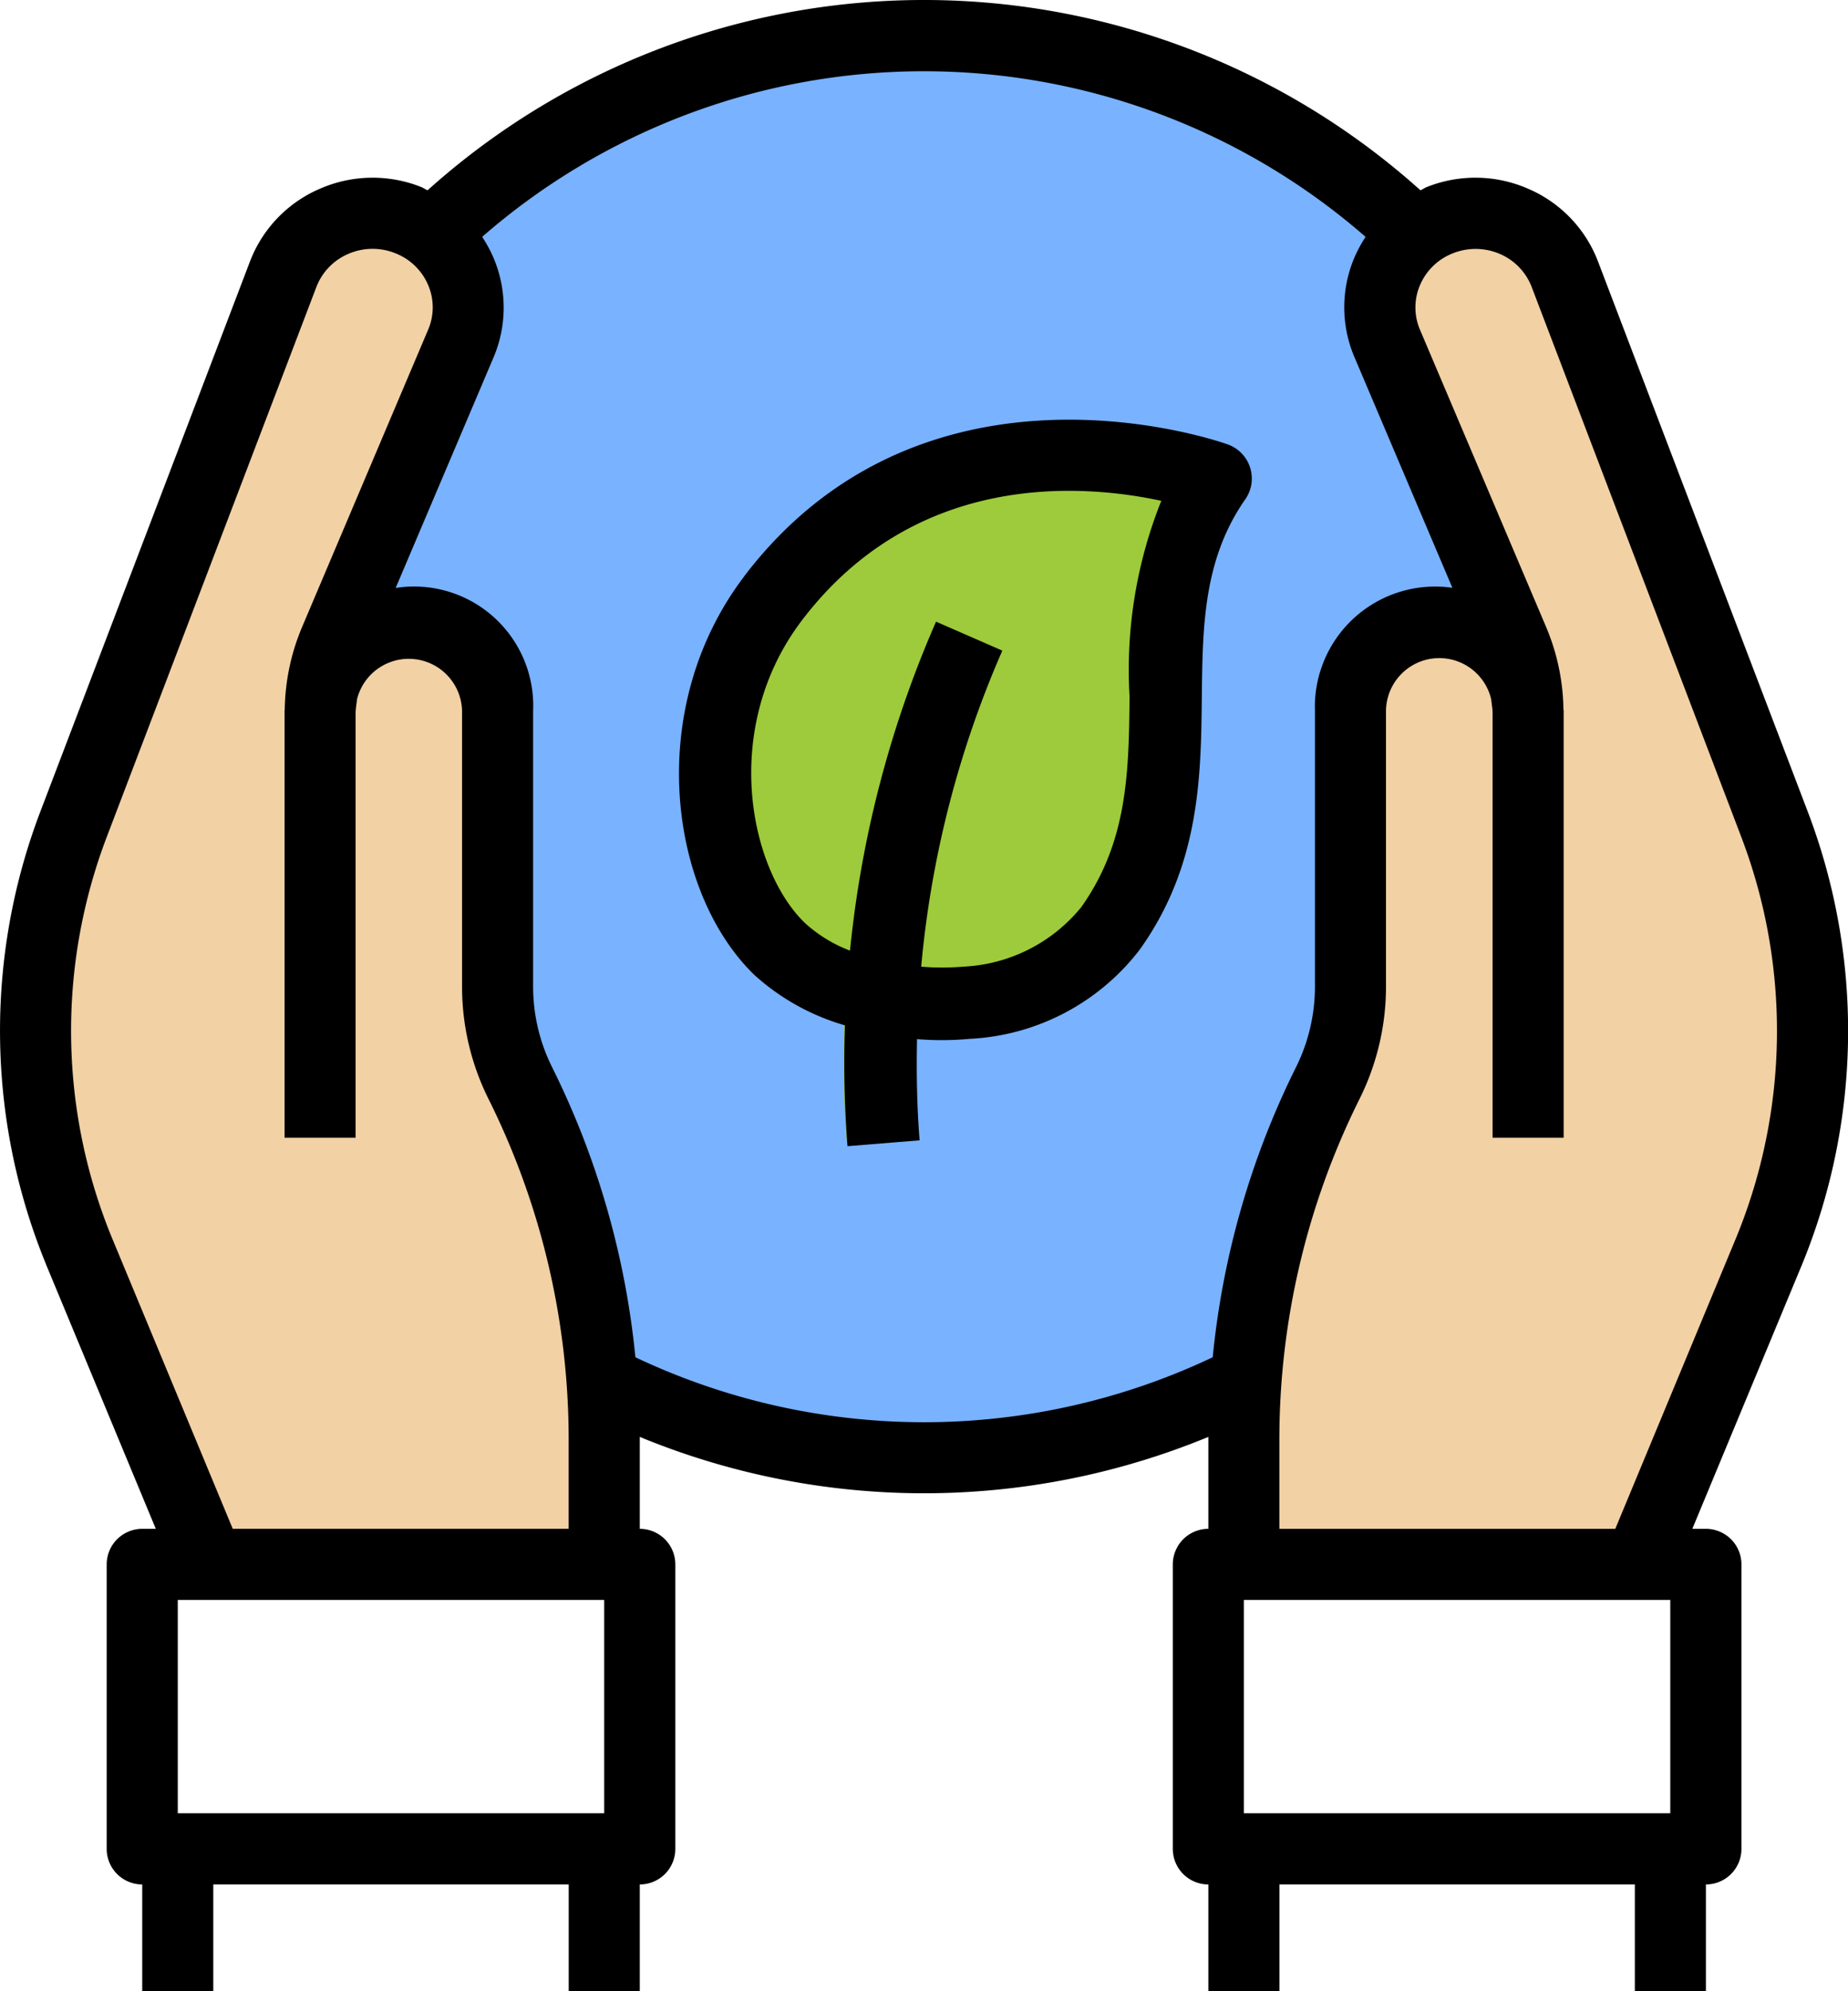
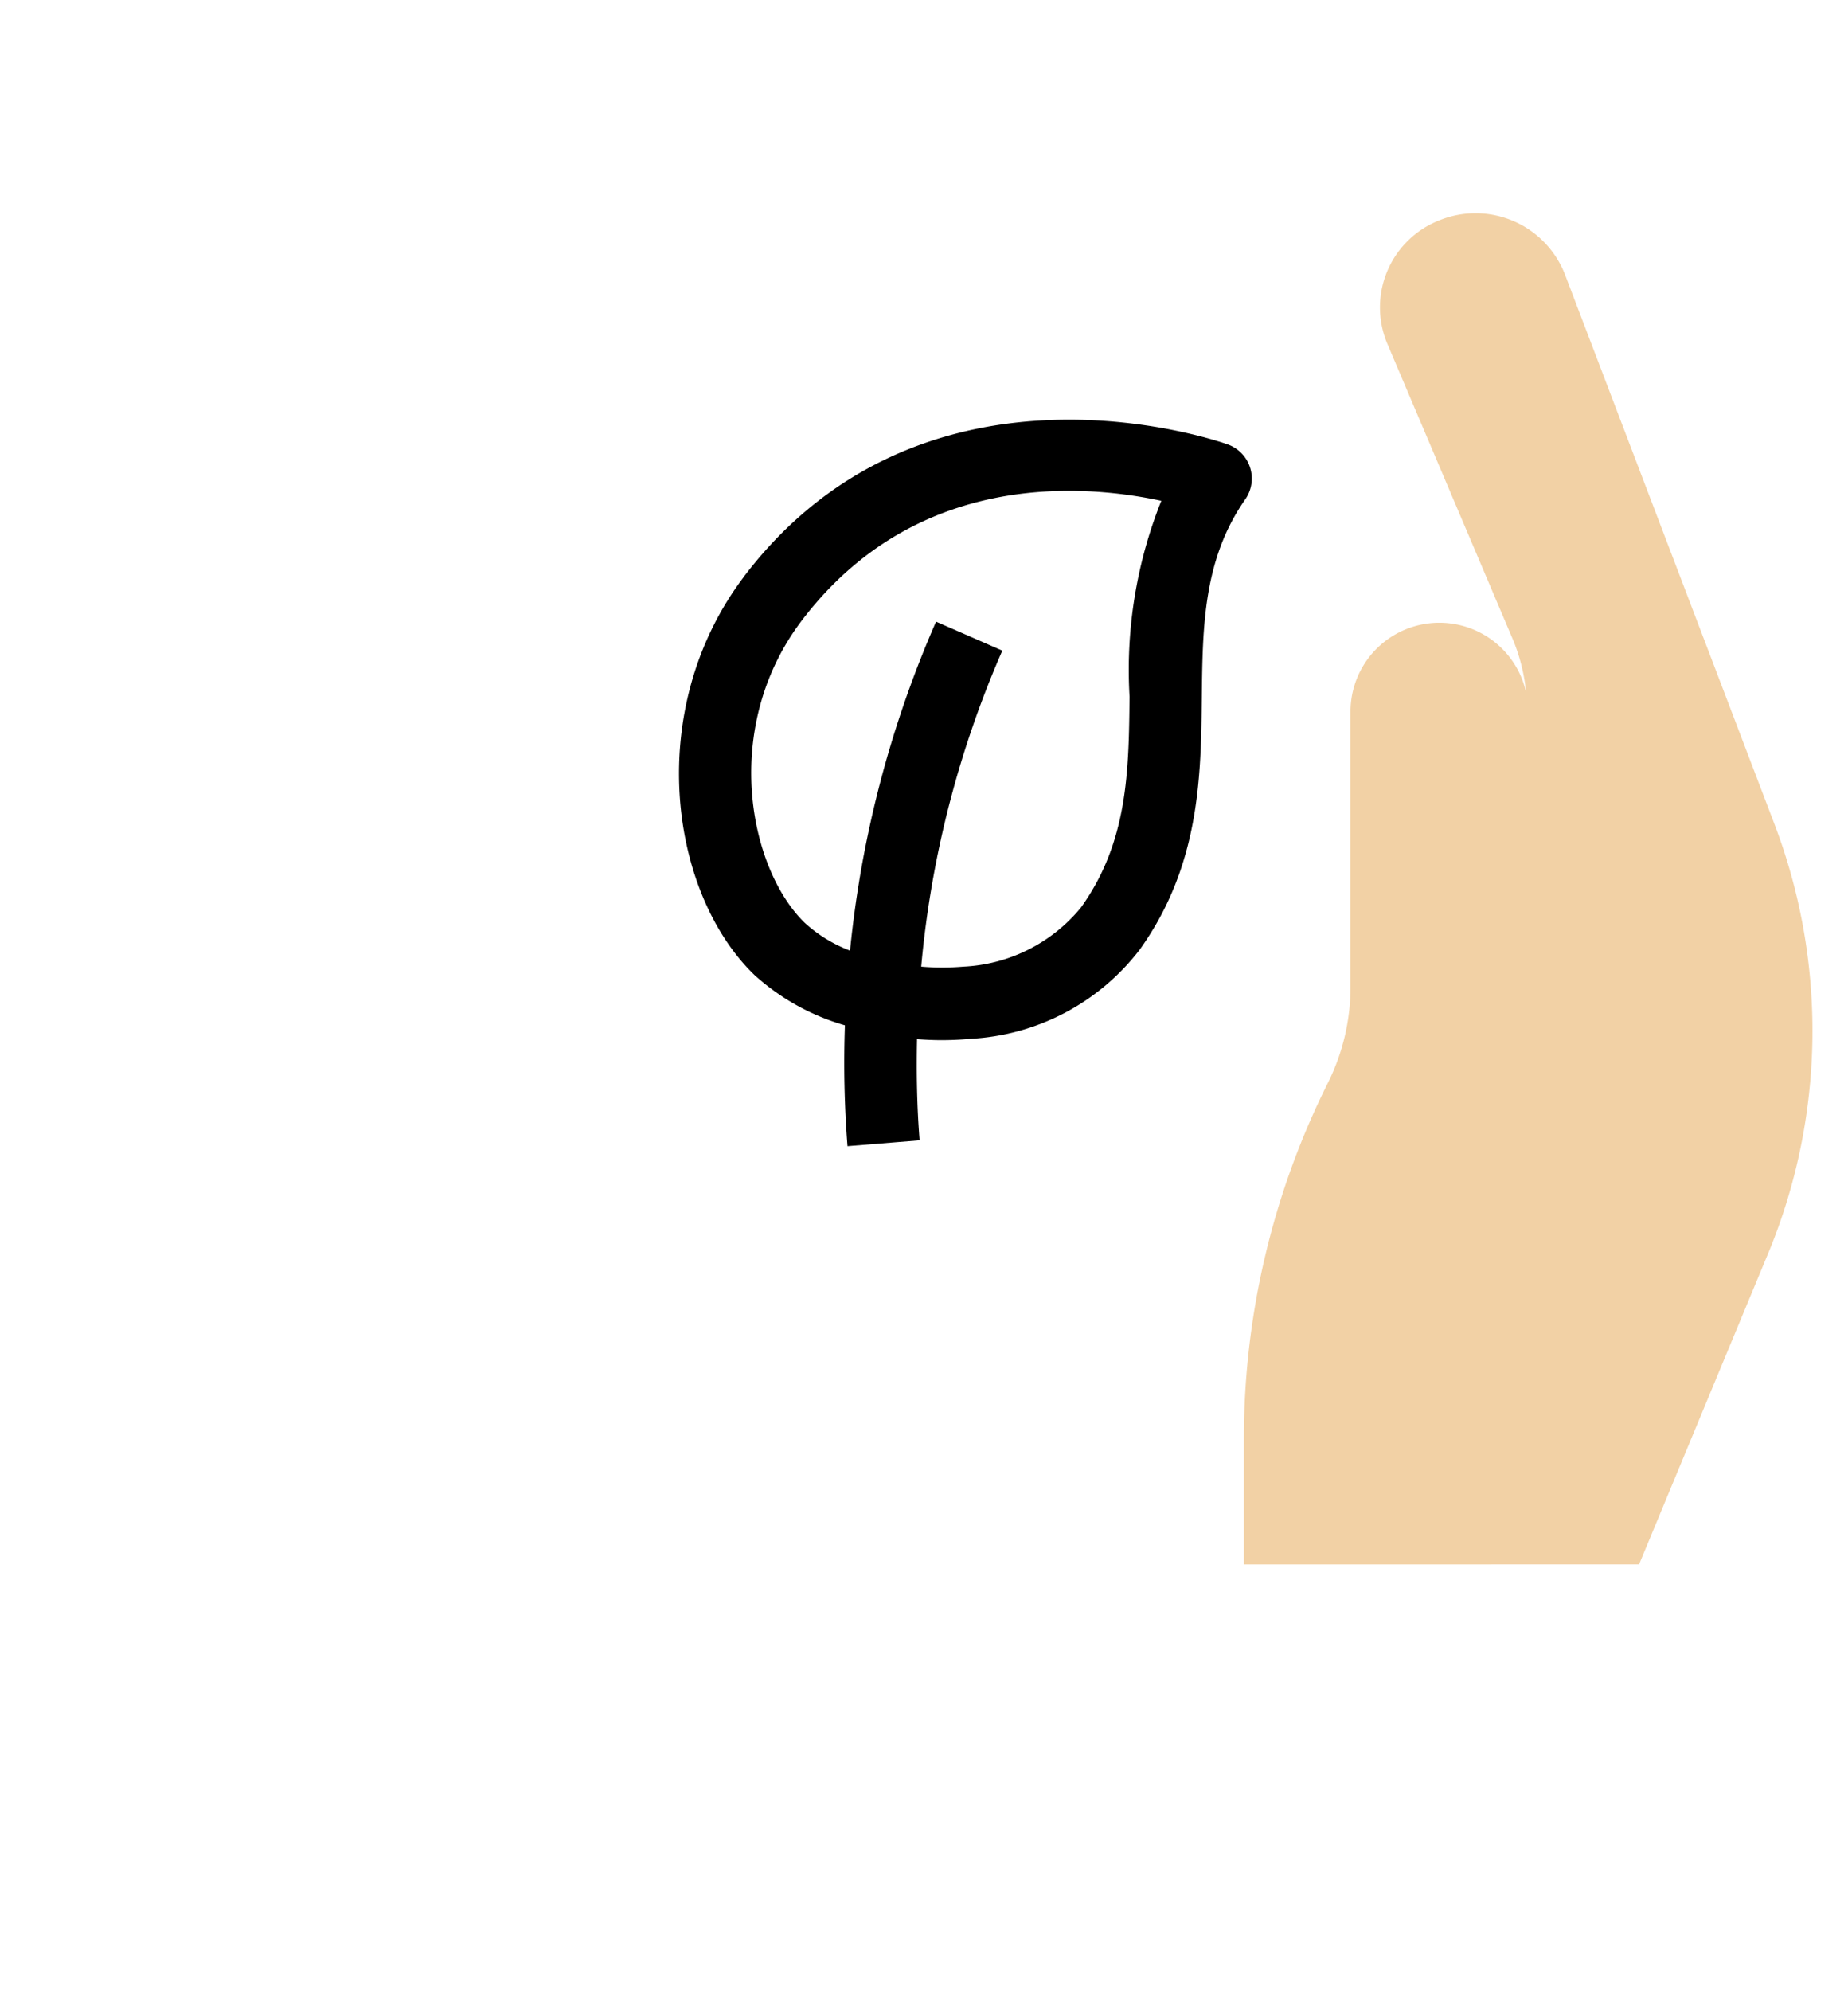
<svg xmlns="http://www.w3.org/2000/svg" width="143.506" height="154.532" viewBox="0 0 143.506 154.532">
  <defs>
    <style>.a{fill:#79b2ff;}.b{fill:#f2d1a5;}.c{fill:#9dcb3b;}</style>
  </defs>
  <g transform="translate(-326.736 -2460.278)">
    <g transform="translate(316.004 2460.276)">
-       <path class="a" d="M199.4,64.19A55.19,55.19,0,1,1,144.213,9,55.19,55.19,0,0,1,199.4,64.19Zm0,0" transform="translate(-61.727 -6.239)" />
      <path class="b" d="M380.7,158.839l10.132-24.4a45.1,45.1,0,0,0,.365-33.1L374.941,58.715a7.451,7.451,0,0,0-9.649-4.235l-.054.022a7.258,7.258,0,0,0-4.178,9.375c.026.069.054.138.083.206l9.8,23.072a14.281,14.281,0,0,1,.98,3.985,6.9,6.9,0,0,0-13.632,1.471v21.405a16.7,16.7,0,0,1-1.763,7.469,61.7,61.7,0,0,0-6.516,27.6v9.758Zm0,0" transform="translate(-242.686 -37.419)" />
-       <path class="b" d="M57.488,158.839l-10.133-24.4a45.1,45.1,0,0,1-.364-33.1L63.244,58.715a7.45,7.45,0,0,1,9.648-4.235l.054.022a7.257,7.257,0,0,1,4.178,9.375c-.026.069-.054.138-.083.206l-9.8,23.072a14.282,14.282,0,0,0-.98,3.985A6.9,6.9,0,0,1,79.9,92.611v21.405a16.7,16.7,0,0,0,1.763,7.469,61.717,61.717,0,0,1,6.515,27.6v9.758Zm0,0" transform="translate(-30.525 -37.419)" />
-       <path d="M38.551,98.077,47.1,118.66H46.046a2.76,2.76,0,0,0-2.76,2.76V143.5a2.76,2.76,0,0,0,2.76,2.76v8.279h5.518v-8.279h27.6v8.279h5.519v-8.279a2.76,2.76,0,0,0,2.76-2.76V121.42a2.76,2.76,0,0,0-2.76-2.76v-7.136a57.886,57.886,0,0,0,44.152,0v7.136a2.76,2.76,0,0,0-2.76,2.76V143.5a2.76,2.76,0,0,0,2.76,2.76v8.279h5.519v-8.279h27.6v8.279h5.518v-8.279a2.76,2.76,0,0,0,2.76-2.76V121.42a2.759,2.759,0,0,0-2.76-2.76h-1.054l8.554-20.6a47.749,47.749,0,0,0,.389-35.117L159.1,20.312a10.022,10.022,0,0,0-5.372-5.635,10.213,10.213,0,0,0-7.92-.163c-.177.069-.326.177-.5.258a57.7,57.7,0,0,0-77.106,0c-.175-.08-.323-.188-.5-.258a10.213,10.213,0,0,0-7.92.163,10.043,10.043,0,0,0-5.376,5.635L38.154,62.94a47.764,47.764,0,0,0,.4,35.136Zm43.369,26.1v16.557H48.806V124.179Zm82.786,0v16.557H131.591V124.179ZM151.5,19.724a4.571,4.571,0,0,1,2.445,2.555L170.2,64.908a42.25,42.25,0,0,1-.334,31.052l-9.43,22.7H134.35v-6.995A59.243,59.243,0,0,1,140.573,85.3a19.53,19.53,0,0,0,2.057-8.707V55.192a4.139,4.139,0,0,1,8.17-.912c.034.362.108.715.108,1.083V88.306h5.519V55.192c0-.055-.017-.108-.017-.166a16.977,16.977,0,0,0-1.349-6.368l-9.794-23.069a4.394,4.394,0,0,1,0-3.447,4.564,4.564,0,0,1,2.569-2.484,4.733,4.733,0,0,1,3.665.067Zm-10.446-1.35a10.258,10.258,0,0,0-.883,1.631,9.861,9.861,0,0,0,.014,7.727l7.6,17.892a9.339,9.339,0,0,0-10.673,9.568V76.6a14.04,14.04,0,0,1-1.473,6.237,64.749,64.749,0,0,0-6.465,22.506,52.345,52.345,0,0,1-44.831,0,64.774,64.774,0,0,0-6.465-22.506A14.007,14.007,0,0,1,76.4,76.6V55.192a9.254,9.254,0,0,0-10.674-9.557l7.6-17.892a9.877,9.877,0,0,0,0-7.727,10.31,10.31,0,0,0-.883-1.631,52.194,52.194,0,0,1,68.6,0ZM43.311,64.908,59.568,22.279a4.567,4.567,0,0,1,2.445-2.555,4.7,4.7,0,0,1,3.67-.072,4.555,4.555,0,0,1,2.569,2.483,4.394,4.394,0,0,1,0,3.447L58.464,48.657a17,17,0,0,0-1.35,6.37c0,.057-.016.11-.016.165V88.306h5.518V55.364c0-.368.075-.721.108-1.083a4.14,4.14,0,0,1,8.158.912V76.6A19.529,19.529,0,0,0,72.938,85.3a59.244,59.244,0,0,1,6.222,26.362v6.995H53.075L43.654,95.977a42.258,42.258,0,0,1-.343-31.069Zm0,0" transform="translate(-24.269)" />
-       <path class="c" d="M212.512,120.109c-7.672,10.061-5.756,24.094.762,30.393a17.467,17.467,0,0,0,6.9,3.836,82.024,82.024,0,0,0,.2,9.208l5.5-.447c-.206-2.567-.248-5.138-.2-7.71.614.047,1.232.077,1.848.077.726,0,1.446-.03,2.167-.1a17.412,17.412,0,0,0,12.969-6.807c4.589-6.421,4.66-13.21,4.726-19.2.059-5.415.114-10.528,3.312-15.1a2.763,2.763,0,0,0-1.3-4.171c-.212-.085-22.94-8.267-36.889,10.017Z" transform="translate(-143.892 -75.018)" />
    </g>
    <path d="M212.6,120.331c-7.815,10.249-5.864,24.543.776,30.959a17.792,17.792,0,0,0,7.028,3.908,83.553,83.553,0,0,0,.2,9.38l5.6-.455c-.21-2.615-.253-5.234-.2-7.854.626.048,1.255.078,1.883.078.739,0,1.473-.031,2.207-.1a17.736,17.736,0,0,0,13.211-6.934c4.674-6.541,4.747-13.456,4.814-19.555.06-5.516.116-10.724,3.374-15.384a2.814,2.814,0,0,0-1.321-4.248c-.216-.087-23.367-8.421-37.576,10.2Zm32.371-5.838a35.313,35.313,0,0,0-2.463,15.2c-.061,5.784-.121,11.243-3.766,16.351a12.571,12.571,0,0,1-9.143,4.6,19.537,19.537,0,0,1-3.272,0,78.91,78.91,0,0,1,6.3-24.528l-5.146-2.249A84.463,84.463,0,0,0,220.8,149.4a10.948,10.948,0,0,1-3.505-2.147c-4.359-4.217-6.549-15.2-.214-23.507,8.882-11.654,21.883-10.555,27.9-9.254Zm0,0" transform="translate(171.944 2384.659)" />
  </g>
</svg>